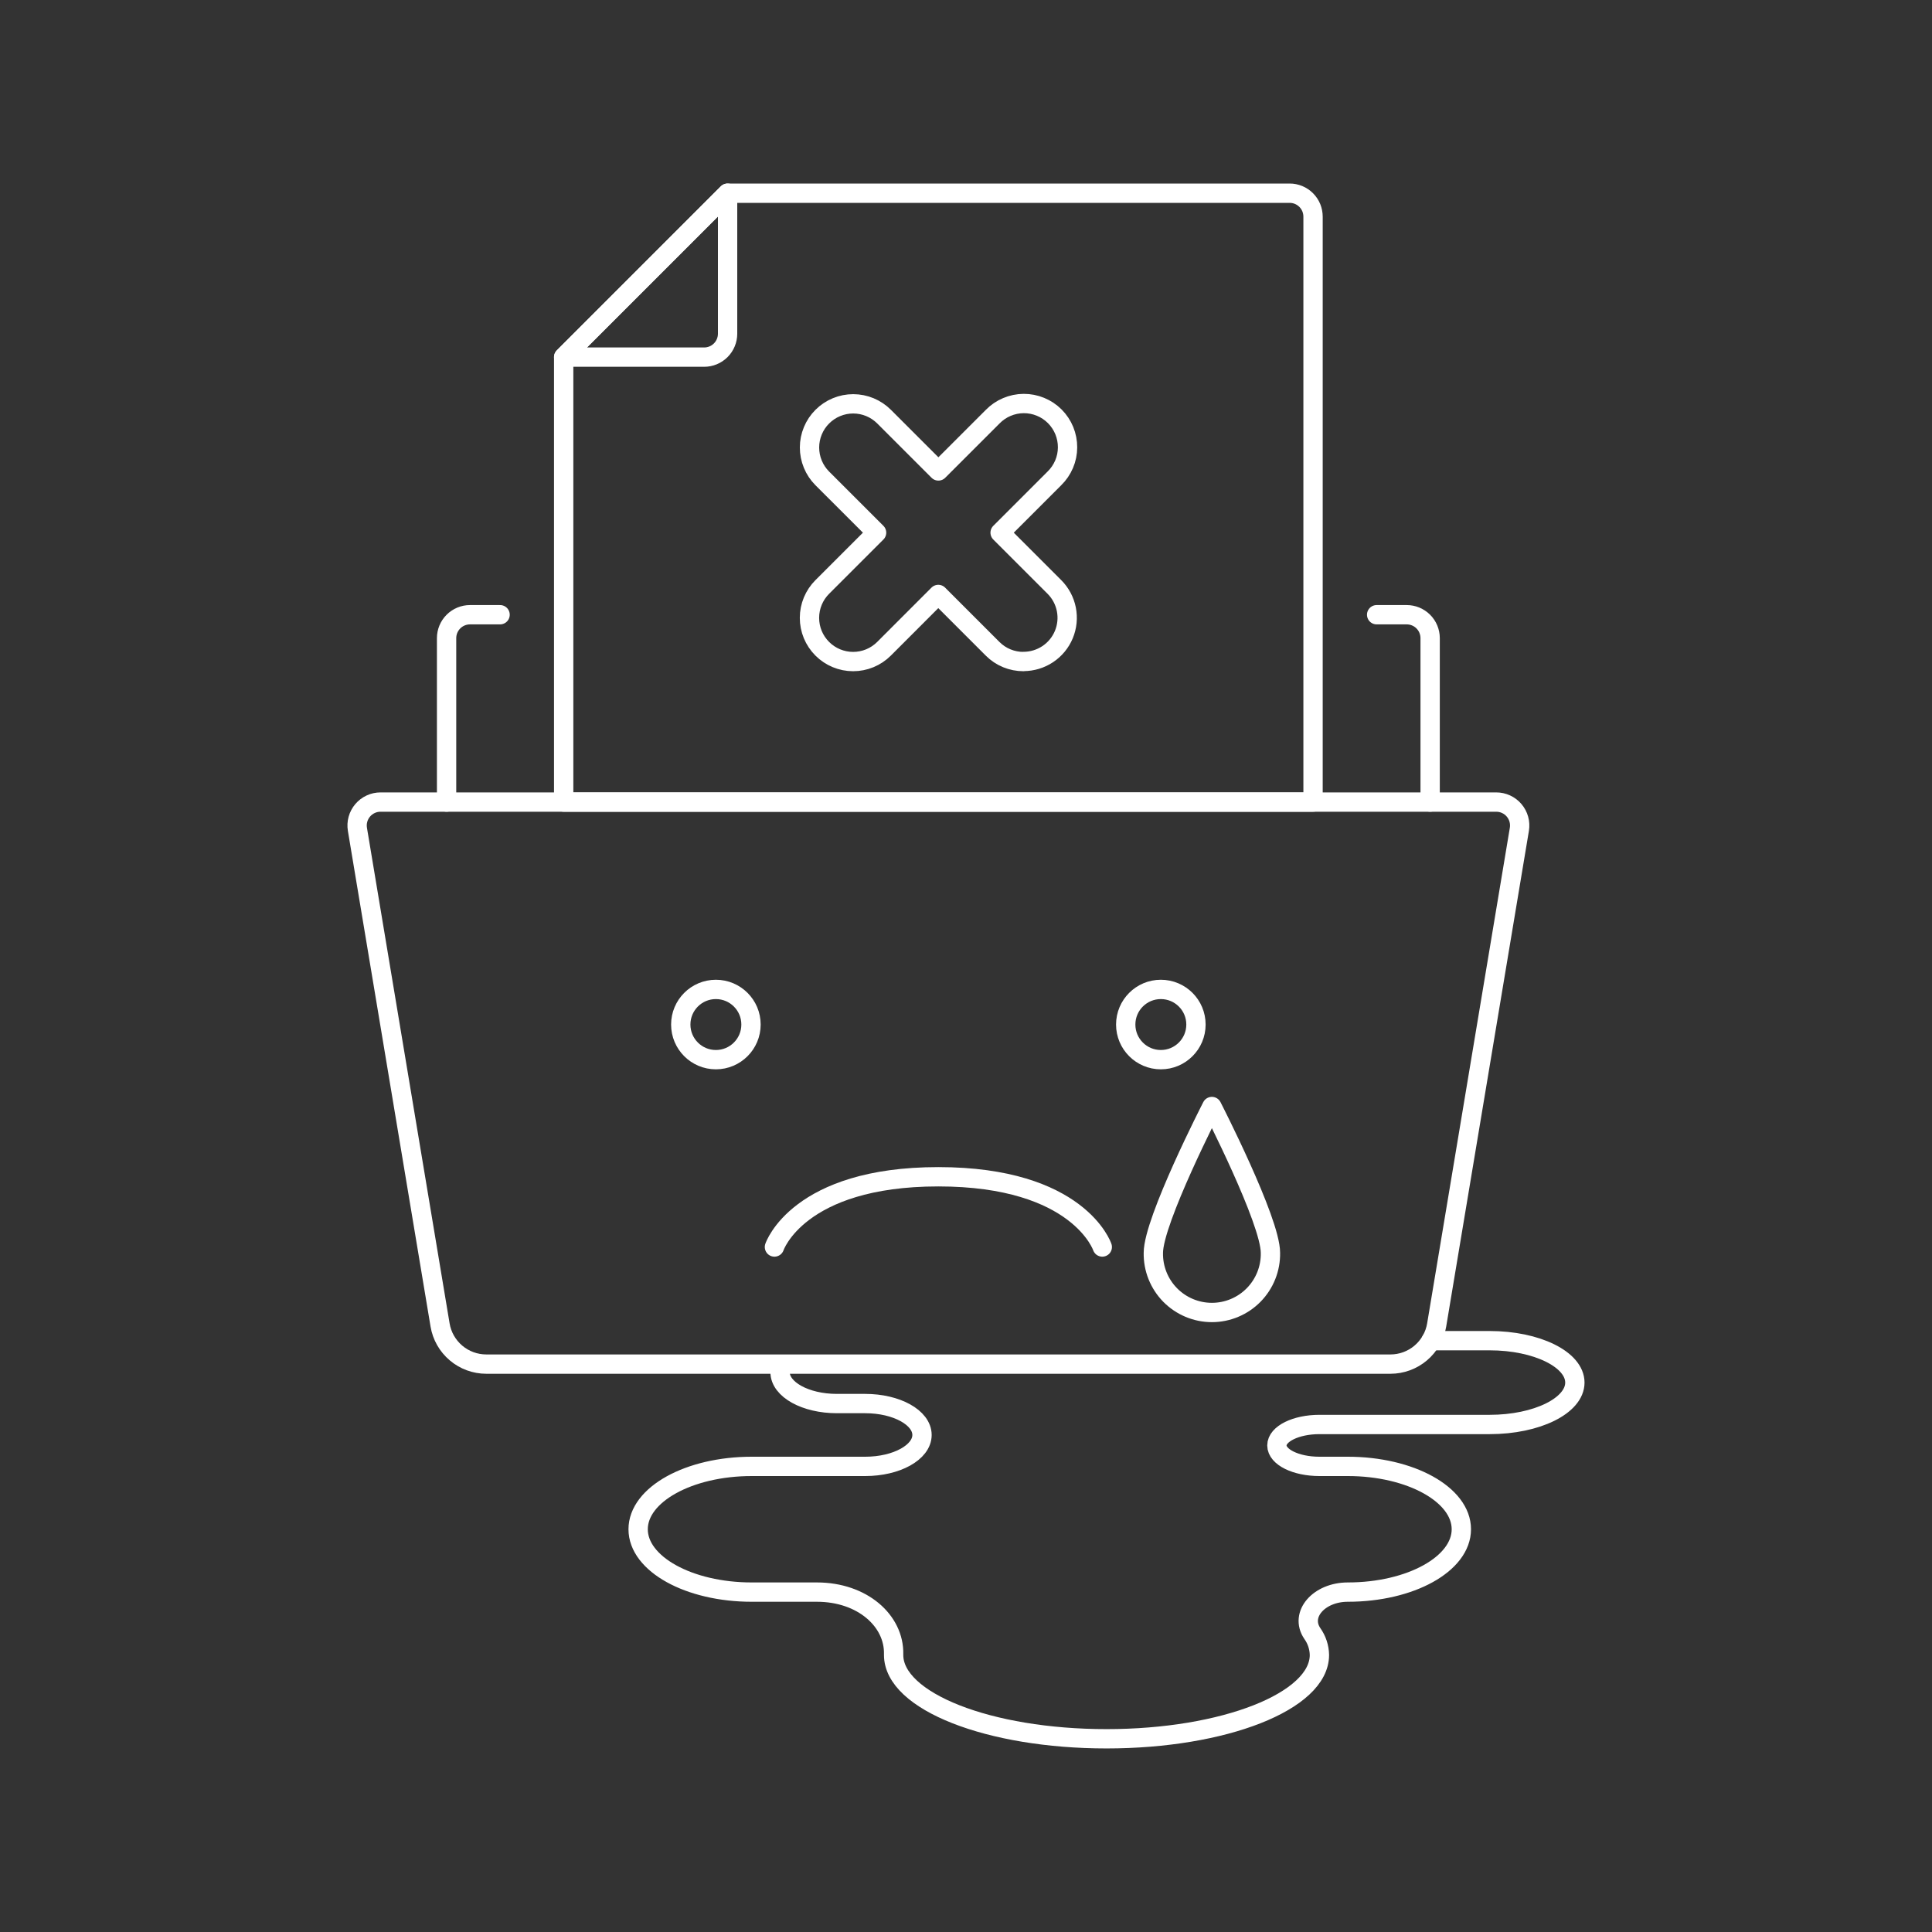
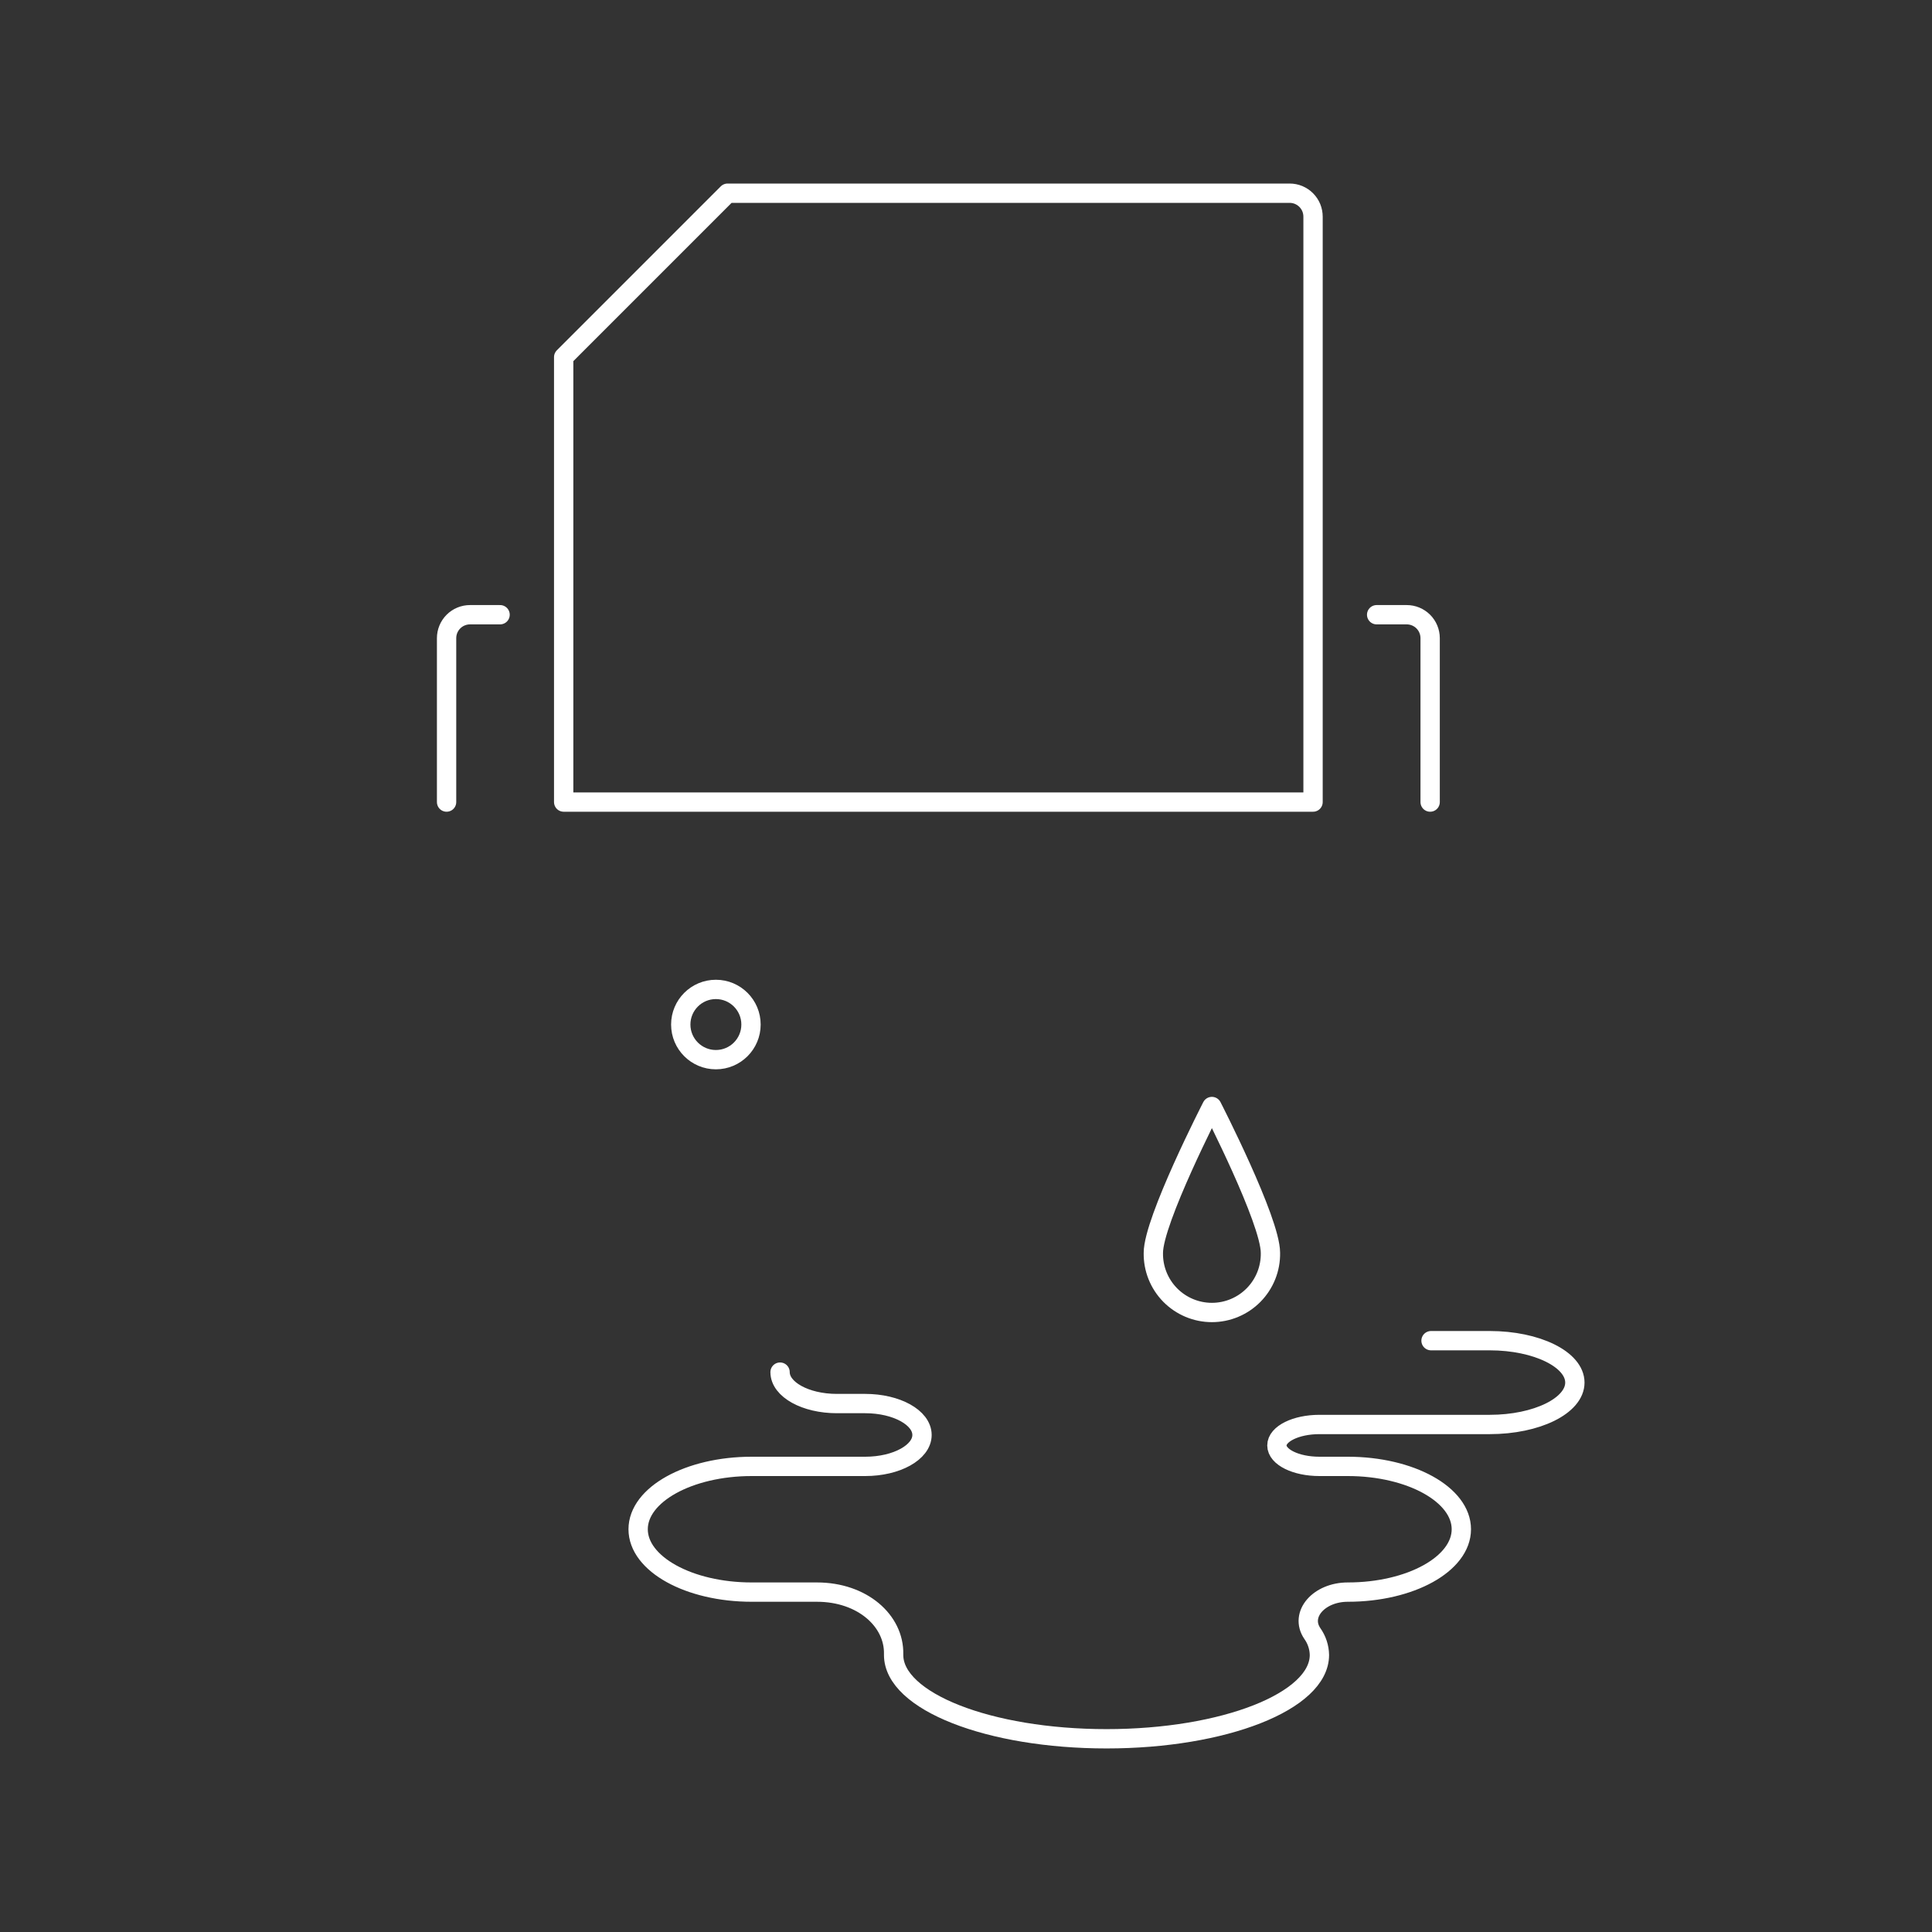
<svg xmlns="http://www.w3.org/2000/svg" fill="none" viewBox="0 0 100 100" height="500" width="500">
  <rect x="0" y="0" width="100" height="100" fill="#333333" stroke="none" />
  <path stroke="#ffffff" stroke-linecap="round" stroke-linejoin="round" d="M40.376 71.021C40.376 71.921 41.692 72.648 43.315 72.648H44.784C46.407 72.648 47.723 73.376 47.723 74.274C47.723 75.172 46.407 75.9 44.784 75.9H38.907C35.662 75.9 33.03 77.357 33.03 79.154C33.03 80.951 35.662 82.407 38.907 82.407H42.283C44.632 82.407 46.293 83.889 46.254 85.622V85.661C46.254 88.061 51.188 89.999 57.274 89.999C63.36 89.999 68.293 88.057 68.293 85.661C68.286 85.261 68.157 84.872 67.924 84.547C67.257 83.562 68.271 82.407 69.762 82.407C73.008 82.407 75.639 80.95 75.639 79.154C75.639 77.358 73.007 75.9 69.761 75.9H68.292C67.075 75.9 66.092 75.415 66.092 74.816C66.092 74.217 67.079 73.731 68.292 73.731H77.107C79.542 73.731 81.515 72.76 81.515 71.562C81.515 70.364 79.542 69.393 77.107 69.393H74.07" />
  <path stroke="#ffffff" stroke-linecap="round" stroke-linejoin="round" d="M25.884 31.818H24.327C24.006 31.818 23.697 31.946 23.47 32.173C23.243 32.4 23.115 32.709 23.115 33.03V41.515" />
-   <path stroke="#ffffff" stroke-linecap="round" stroke-linejoin="round" d="M71.97 70.606H25.17C24.596 70.606 24.041 70.402 23.603 70.031C23.165 69.66 22.872 69.146 22.778 68.58L18.5 42.927C18.471 42.753 18.48 42.575 18.527 42.404C18.574 42.234 18.658 42.077 18.772 41.942C18.886 41.808 19.028 41.7 19.189 41.626C19.349 41.552 19.523 41.514 19.7 41.515H77.442C77.618 41.514 77.793 41.552 77.953 41.626C78.114 41.7 78.256 41.808 78.37 41.942C78.484 42.077 78.568 42.234 78.615 42.404C78.662 42.575 78.671 42.753 78.642 42.927L74.362 68.58C74.268 69.146 73.975 69.66 73.537 70.031C73.099 70.402 72.544 70.606 71.97 70.606Z" />
-   <path stroke="#ffffff" stroke-linecap="round" stroke-linejoin="round" d="M40.085 64.545C40.085 64.545 41.297 60.909 48.569 60.909C55.841 60.909 57.054 64.545 57.054 64.545" />
  <path stroke="#ffffff" stroke-linecap="round" stroke-linejoin="round" d="M37.054 54.848C38.058 54.848 38.872 54.034 38.872 53.03C38.872 52.026 38.058 51.212 37.054 51.212C36.05 51.212 35.236 52.026 35.236 53.03C35.236 54.034 36.05 54.848 37.054 54.848Z" />
-   <path stroke="#ffffff" stroke-linecap="round" stroke-linejoin="round" d="M60.085 54.848C61.089 54.848 61.903 54.034 61.903 53.03C61.903 52.026 61.089 51.212 60.085 51.212C59.081 51.212 58.267 52.026 58.267 53.03C58.267 54.034 59.081 54.848 60.085 54.848Z" />
  <path stroke="#ffffff" stroke-linecap="round" stroke-linejoin="round" d="M65.758 64.848C65.765 65.251 65.692 65.651 65.543 66.025C65.394 66.399 65.172 66.739 64.89 67.027C64.608 67.314 64.272 67.542 63.9 67.698C63.529 67.854 63.13 67.934 62.727 67.934C62.325 67.934 61.926 67.854 61.555 67.698C61.184 67.542 60.847 67.314 60.565 67.027C60.283 66.739 60.061 66.399 59.912 66.025C59.763 65.651 59.69 65.251 59.697 64.848C59.697 63.175 62.727 57.273 62.727 57.273C62.727 57.273 65.758 63.175 65.758 64.848Z" />
  <path stroke="#ffffff" stroke-linecap="round" stroke-linejoin="round" d="M66.751 10H37.66L29.176 18.485V41.515H67.963V11.215C67.963 11.056 67.932 10.898 67.872 10.75C67.811 10.603 67.722 10.469 67.609 10.356C67.496 10.243 67.363 10.154 67.216 10.092C67.068 10.031 66.91 10 66.751 10V10Z" />
-   <path stroke="#ffffff" stroke-linecap="round" stroke-linejoin="round" d="M29.176 18.485L37.66 10V17.273C37.66 17.594 37.532 17.903 37.305 18.13C37.078 18.357 36.77 18.485 36.448 18.485H29.176Z" />
-   <path stroke="#ffffff" stroke-linecap="round" stroke-linejoin="round" d="M52.977 34.242C52.68 34.243 52.385 34.185 52.111 34.072C51.836 33.959 51.587 33.792 51.377 33.581L48.566 30.769L45.756 33.581C45.546 33.791 45.297 33.957 45.022 34.071C44.748 34.184 44.454 34.242 44.157 34.242C43.557 34.242 42.982 34.003 42.559 33.578C42.135 33.154 41.897 32.579 41.898 31.979C41.898 31.38 42.137 30.805 42.561 30.381L45.372 27.571L42.561 24.761C42.351 24.551 42.185 24.302 42.072 24.027C41.958 23.753 41.9 23.459 41.9 23.162C41.9 22.865 41.959 22.571 42.073 22.297C42.187 22.022 42.353 21.773 42.564 21.564C42.774 21.354 43.023 21.187 43.297 21.074C43.572 20.96 43.866 20.902 44.163 20.902C44.46 20.903 44.754 20.961 45.028 21.075C45.302 21.189 45.551 21.356 45.761 21.566L48.571 24.376L51.382 21.566C51.591 21.352 51.84 21.182 52.115 21.066C52.39 20.949 52.686 20.888 52.985 20.886C53.284 20.885 53.58 20.942 53.856 21.056C54.133 21.169 54.384 21.337 54.595 21.548C54.806 21.759 54.973 22.011 55.087 22.287C55.2 22.564 55.258 22.86 55.256 23.159C55.255 23.457 55.194 23.753 55.077 24.028C54.96 24.303 54.79 24.552 54.576 24.761L51.766 27.571L54.576 30.381C54.892 30.697 55.107 31.1 55.194 31.538C55.281 31.977 55.236 32.431 55.065 32.844C54.894 33.257 54.604 33.609 54.232 33.857C53.86 34.105 53.423 34.237 52.976 34.237L52.977 34.242Z" />
  <path stroke="#ffffff" stroke-linecap="round" stroke-linejoin="round" d="M71.255 31.818H72.812C73.133 31.818 73.442 31.946 73.669 32.173C73.896 32.4 74.024 32.709 74.024 33.03V41.515" />
</svg>